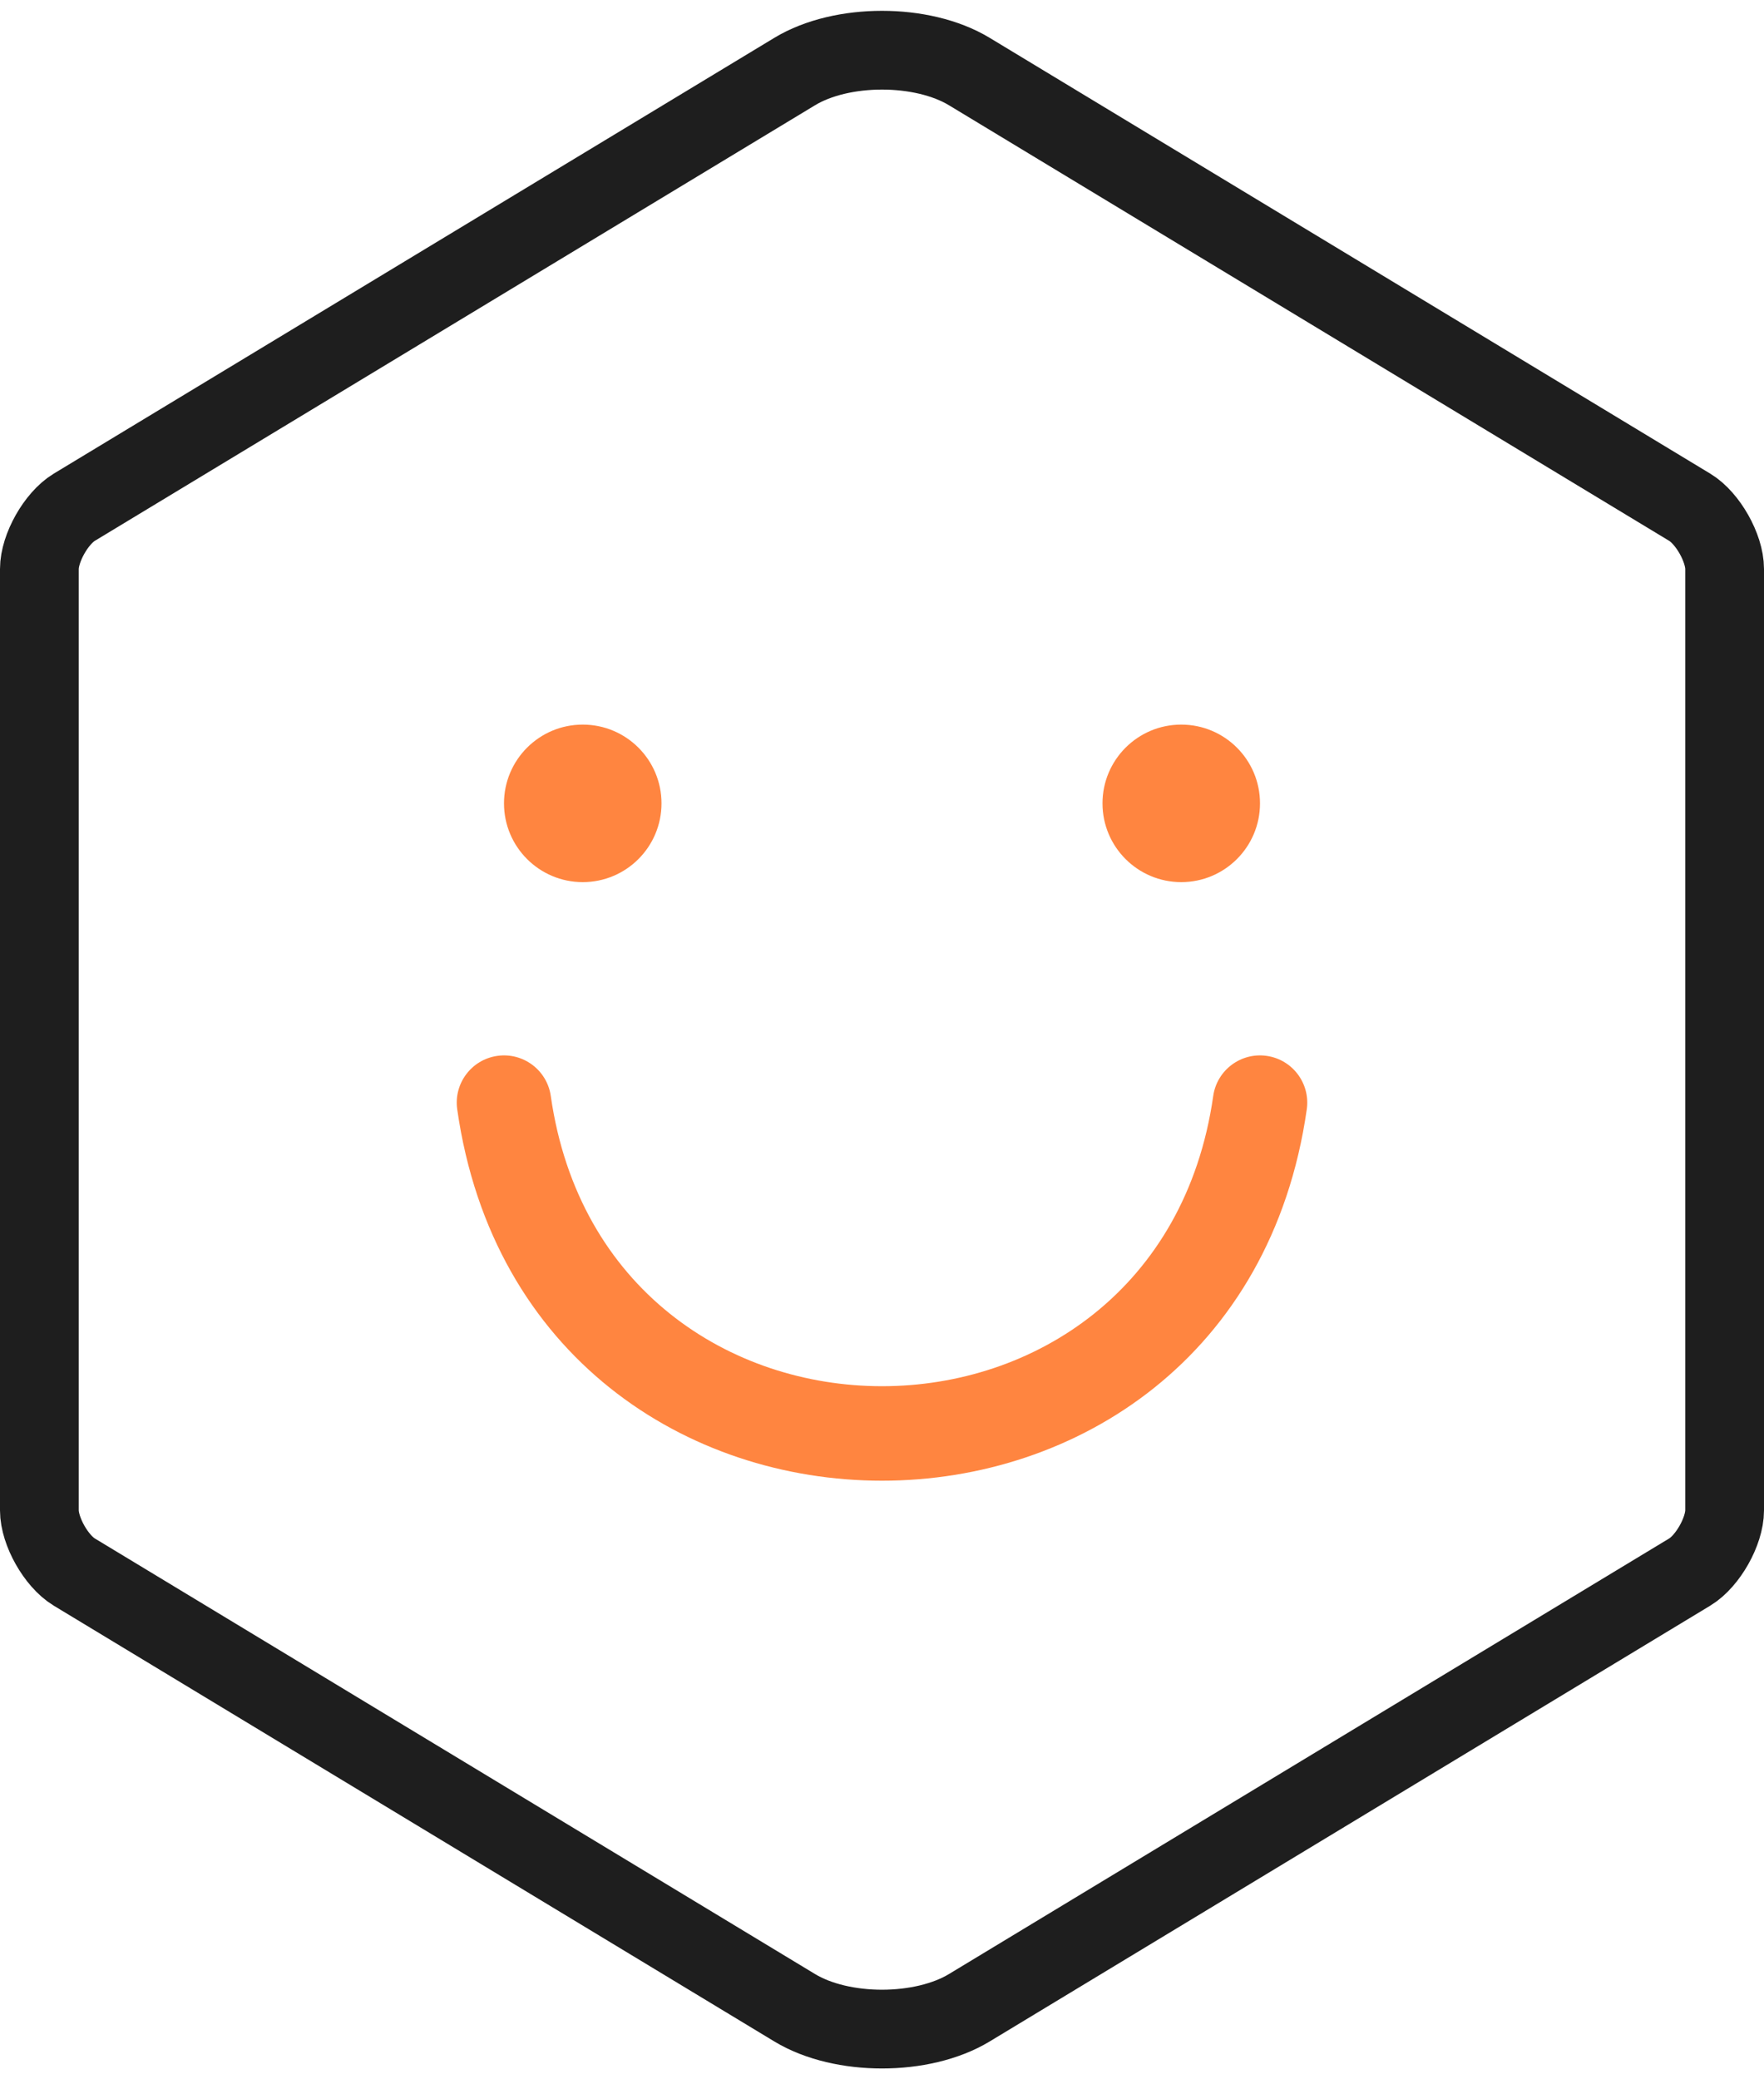
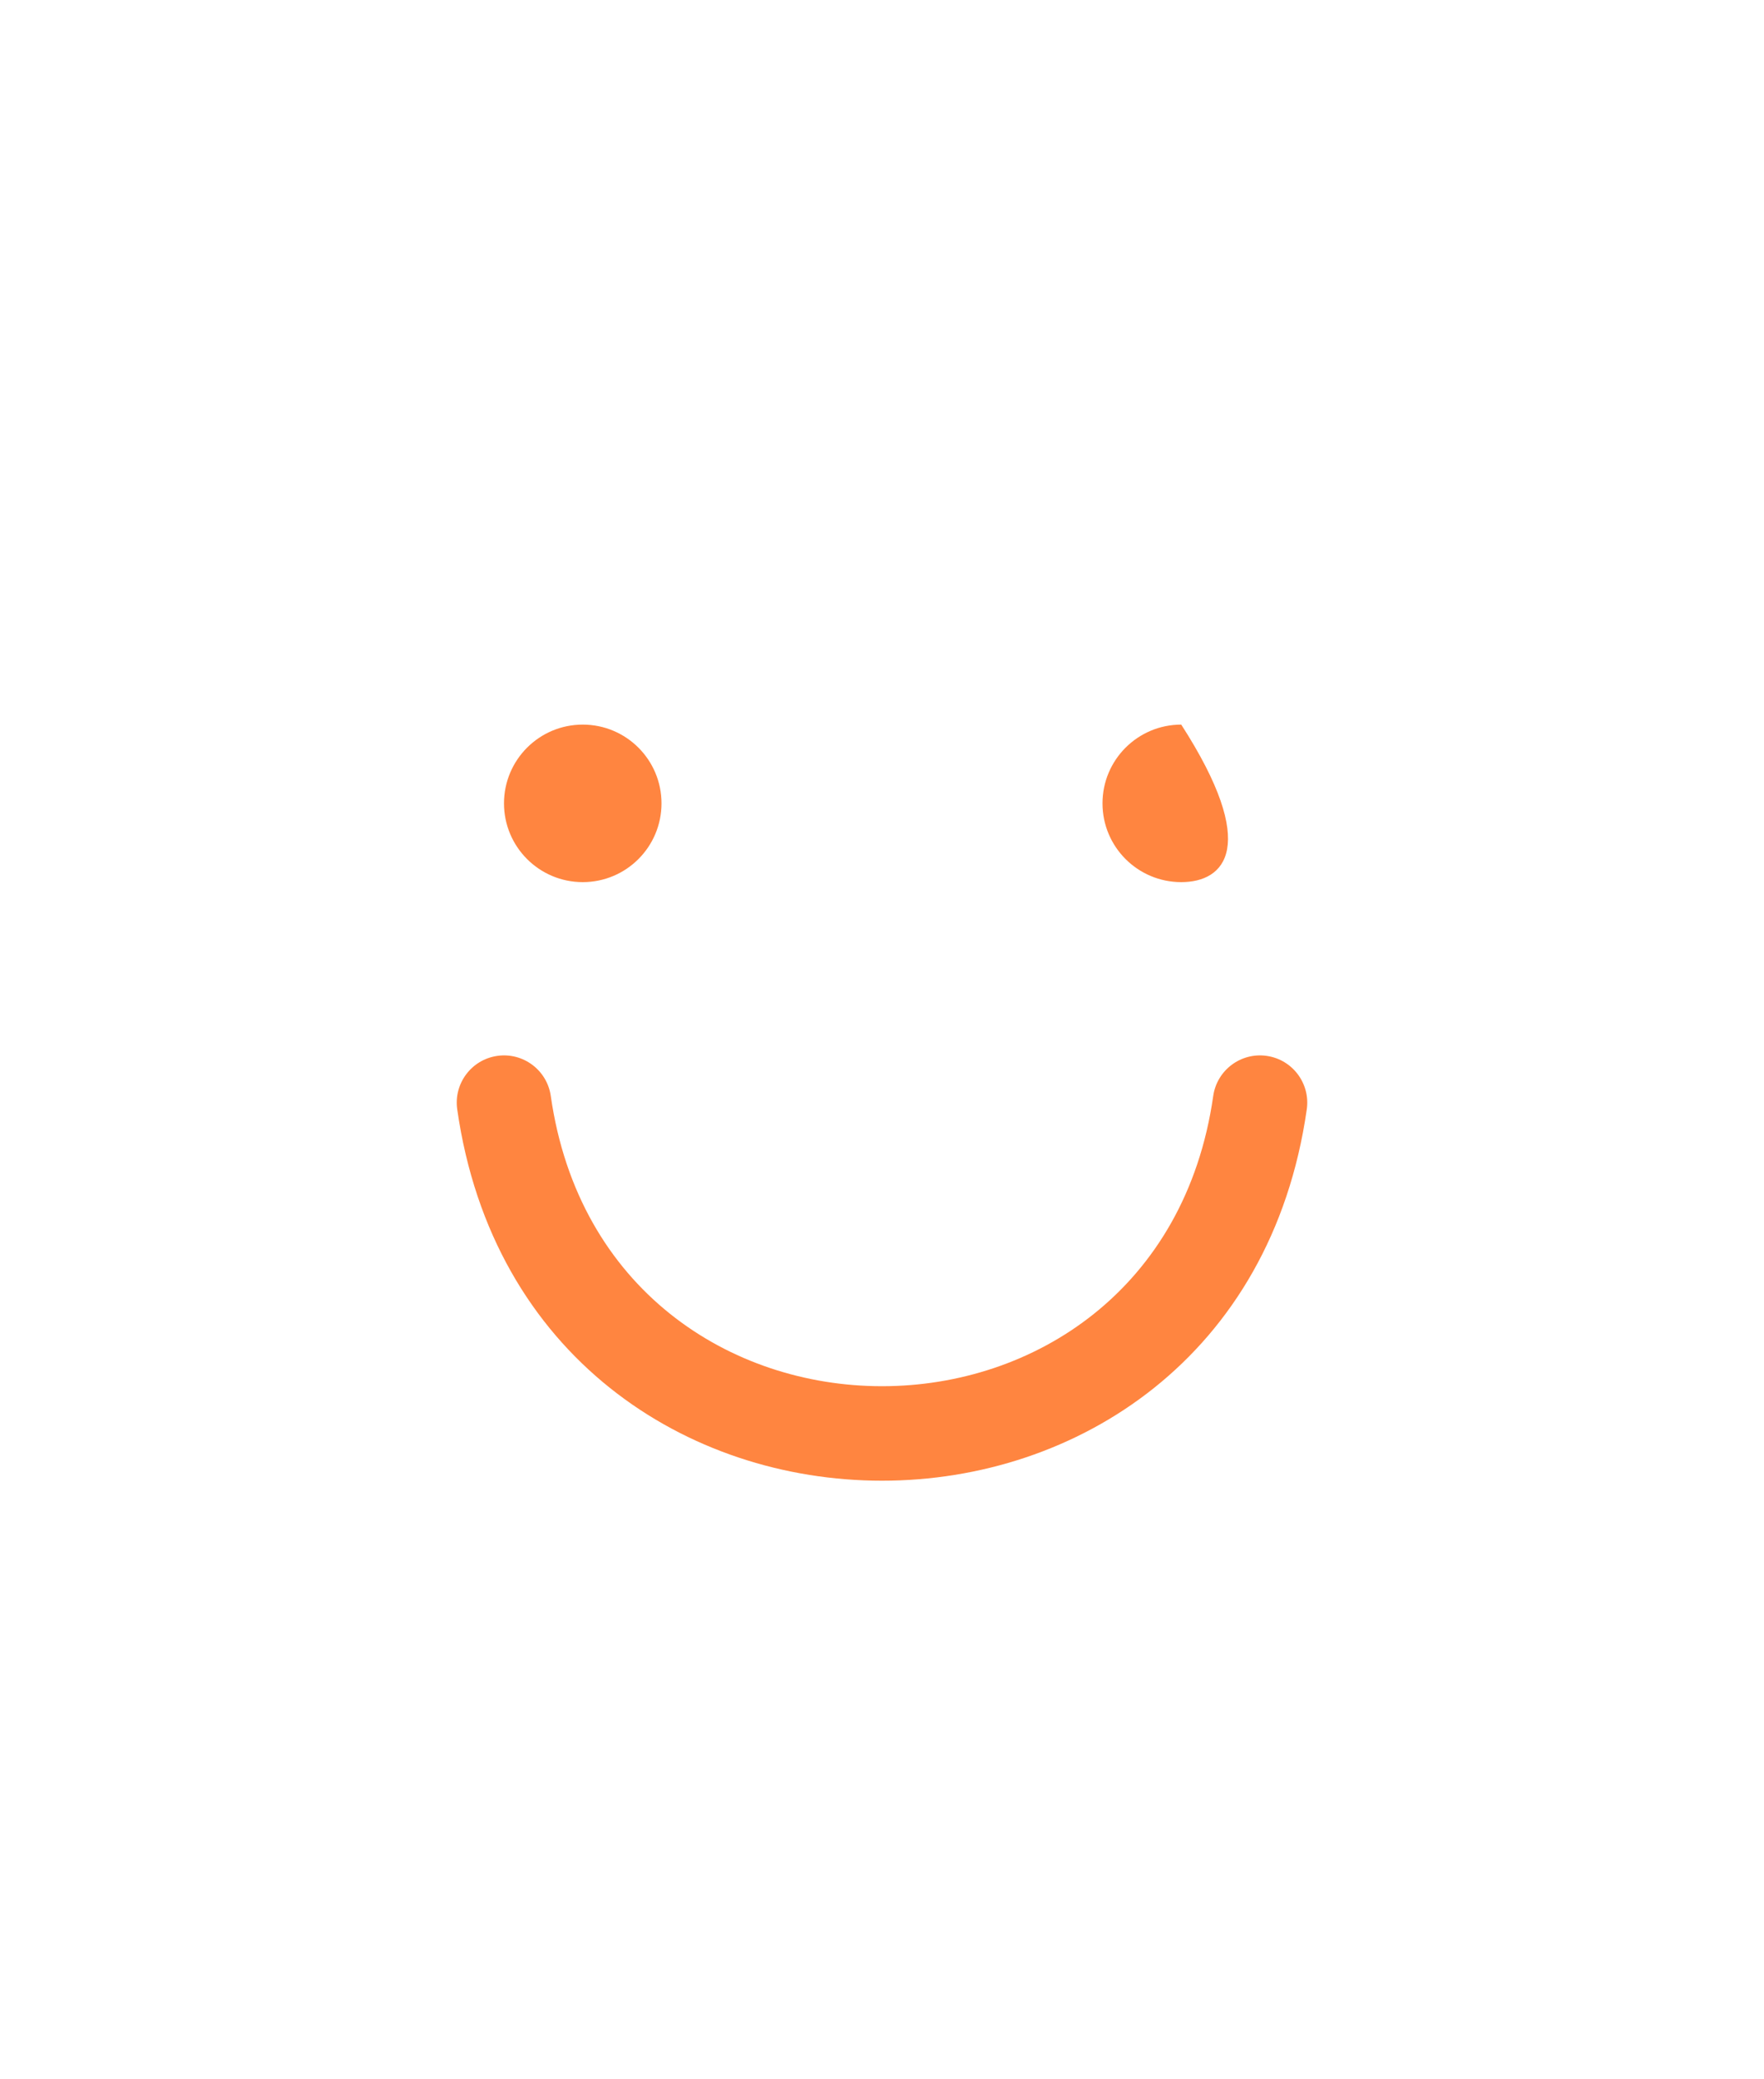
<svg xmlns="http://www.w3.org/2000/svg" width="56px" height="66px" viewBox="0 0 56 66" version="1.1">
  <title>icn_happy</title>
  <desc>Created with Sketch.</desc>
  <defs />
  <g id="Page-1" stroke="none" stroke-width="1" fill="none" fill-rule="evenodd">
    <g id="Artboard-8-Copy" transform="translate(-993, -197)">
      <g id="icn_happy" transform="translate(993, 197)">
-         <path d="M25.228,2.271 L2.356,16.102 C1.785,16.448 1.25,17.395 1.25,18.059 L1.25,47.941 C1.25,48.606 1.785,49.552 2.356,49.898 L25.228,63.729 C26.722,64.633 29.28,64.632 30.772,63.729 L53.644,49.898 C54.215,49.552 54.75,48.605 54.75,47.941 L54.75,18.059 C54.75,17.394 54.215,16.448 53.644,16.102 L30.772,2.271 C29.278,1.367 26.72,1.368 25.228,2.271 Z" id="Polygon" stroke="#1E1E1E" stroke-width="2.5" />
-         <path d="M18.5,28 C17.119,28 16,26.881 16,25.5 C16,24.119 17.119,23 18.5,23 C19.881,23 21,24.119 21,25.5 C21,26.881 19.881,28 18.5,28 Z M37.5,28 C36.119,28 35,26.881 35,25.5 C35,24.119 36.119,23 37.5,23 C38.881,23 40,24.119 40,25.5 C40,26.881 38.881,28 37.5,28 Z M14.515,35.212 C14.398,34.392 14.968,33.632 15.788,33.515 C16.608,33.398 17.368,33.968 17.485,34.788 C19.24,47.071 36.76,47.071 38.515,34.788 C38.632,33.968 39.392,33.398 40.212,33.515 C41.032,33.632 41.602,34.392 41.485,35.212 C39.24,50.929 16.76,50.929 14.515,35.212 Z" id="Combined-Shape" fill="#FF8540" />
+         <path d="M18.5,28 C17.119,28 16,26.881 16,25.5 C16,24.119 17.119,23 18.5,23 C19.881,23 21,24.119 21,25.5 C21,26.881 19.881,28 18.5,28 Z M37.5,28 C36.119,28 35,26.881 35,25.5 C35,24.119 36.119,23 37.5,23 C40,26.881 38.881,28 37.5,28 Z M14.515,35.212 C14.398,34.392 14.968,33.632 15.788,33.515 C16.608,33.398 17.368,33.968 17.485,34.788 C19.24,47.071 36.76,47.071 38.515,34.788 C38.632,33.968 39.392,33.398 40.212,33.515 C41.032,33.632 41.602,34.392 41.485,35.212 C39.24,50.929 16.76,50.929 14.515,35.212 Z" id="Combined-Shape" fill="#FF8540" />
      </g>
    </g>
  </g>
</svg>